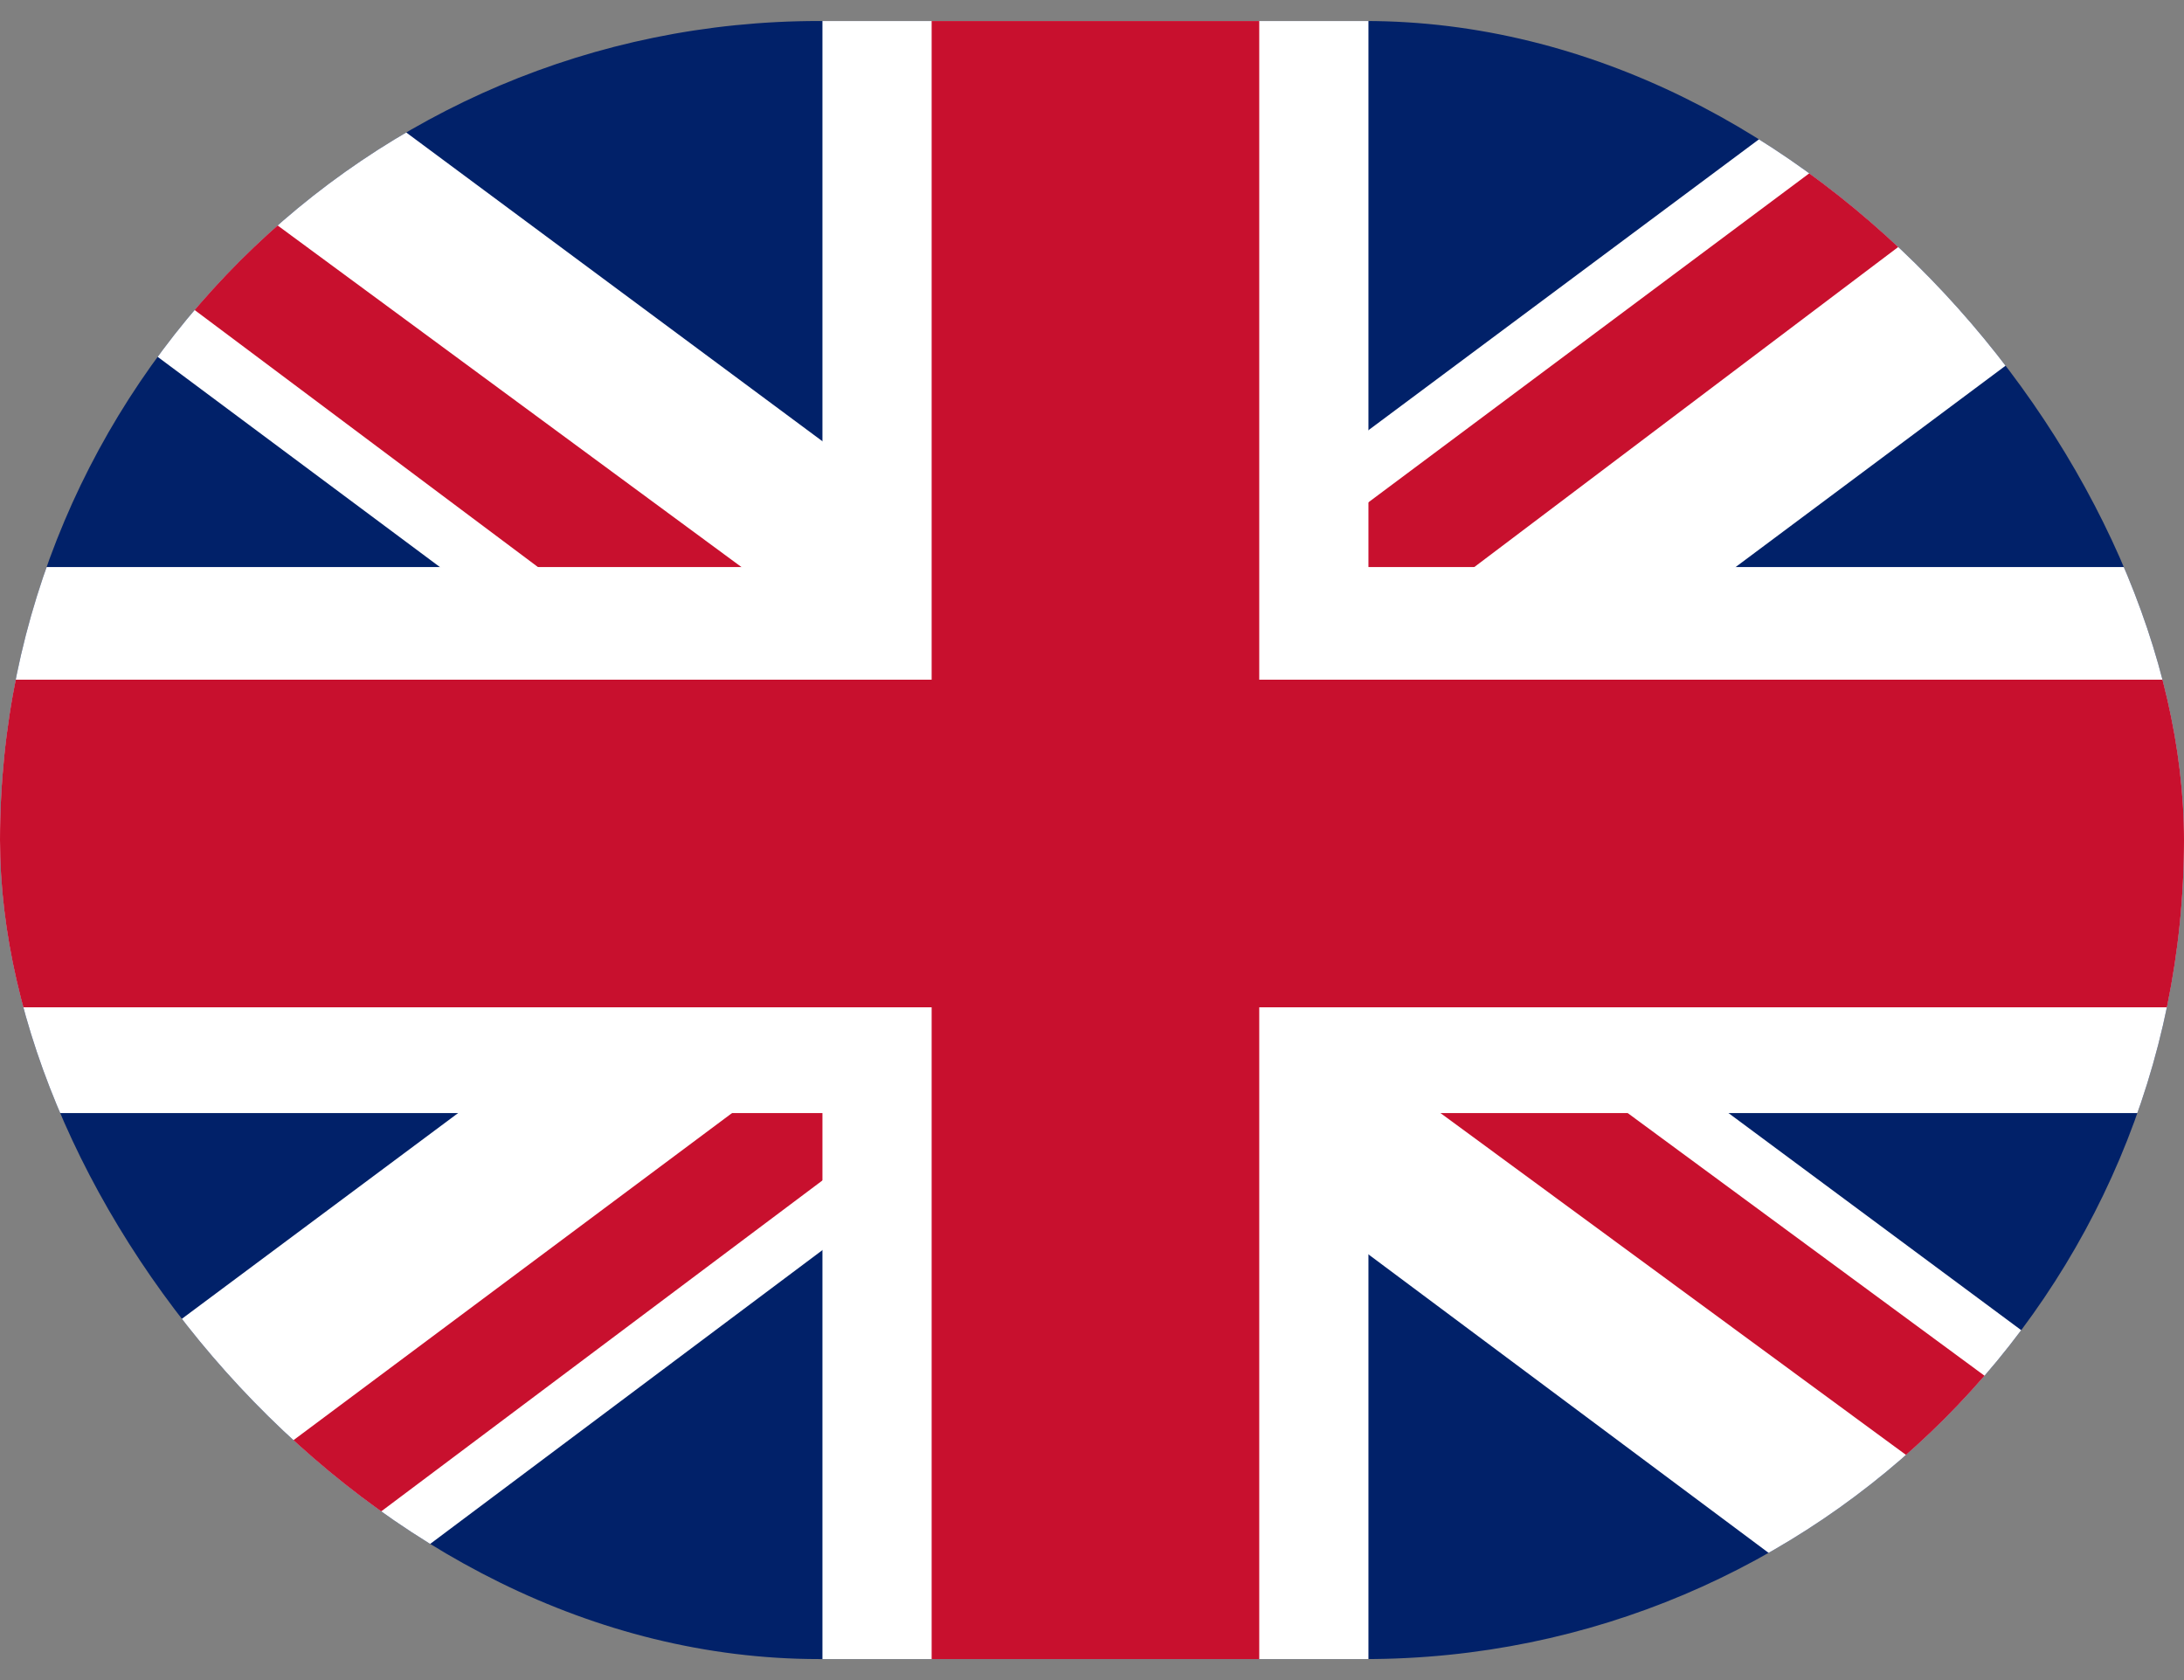
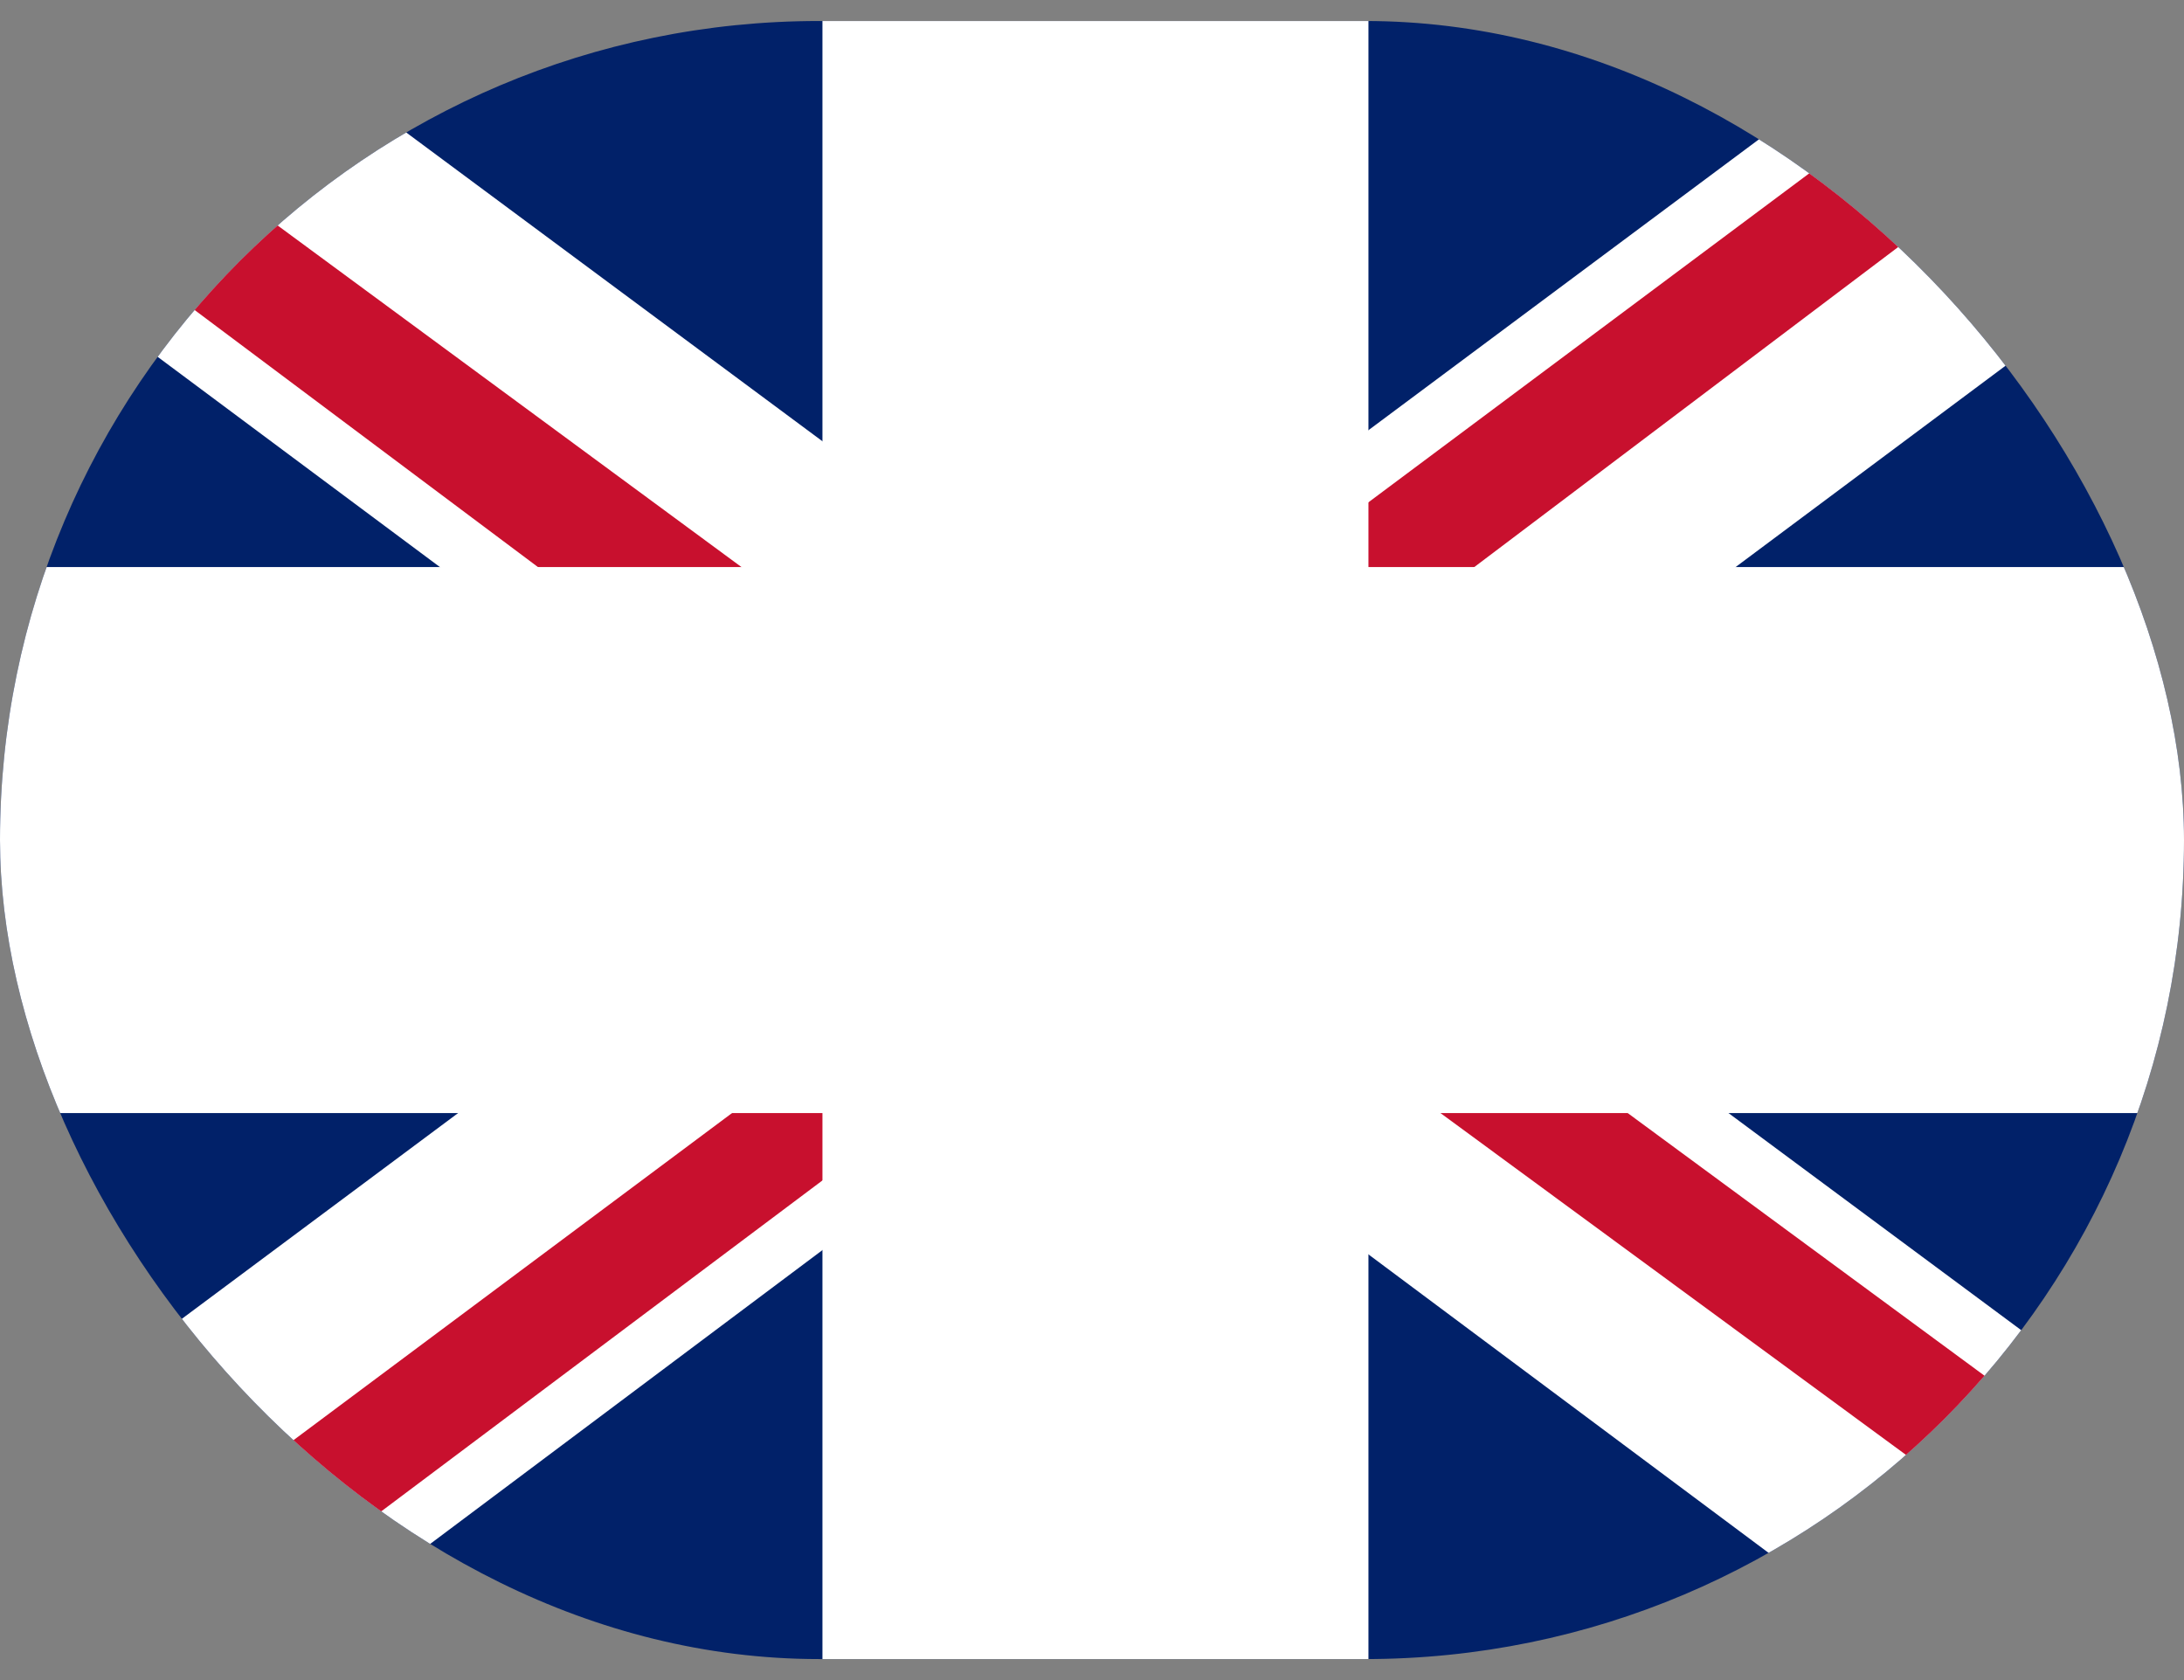
<svg xmlns="http://www.w3.org/2000/svg" width="26" height="20" viewBox="0 0 26 20" fill="none">
  <rect x="0" y="0" width="26" height="20" fill="#808080" stroke="none" />
  <g clip-path="url(#clip0_549_4218)">
    <path d="M0 0.25H26V19.75H0V0.25Z" fill="#012169" />
    <path d="M3.047 0.25L12.959 7.603L22.831 0.25H26V2.769L16.25 10.041L26 17.272V19.75H22.75L13 12.478L3.291 19.75H0V17.312L9.709 10.081L0 2.85V0.25H3.047Z" fill="white" />
    <path d="M17.225 11.666L26 18.125V19.75L14.991 11.666H17.225ZM9.75 12.478L9.994 13.9L2.194 19.75H0L9.75 12.478ZM26 0.25V0.372L15.884 8.009L15.966 6.222L23.969 0.25H26ZM0 0.25L9.709 7.4H7.272L0 1.956V0.25Z" fill="#C8102E" />
    <path d="M9.791 0.25V19.75H16.291V0.25H9.791ZM0 6.75V13.25H26V6.75H0Z" fill="white" />
-     <path d="M0 8.091V11.991H26V8.091H0ZM11.091 0.25V19.75H14.991V0.25H11.091Z" fill="#C8102E" />
  </g>
  <defs>
    <clipPath id="clip0_549_4218">
      <rect y="0.25" width="26" height="19.5" rx="9.75" fill="white" />
    </clipPath>
  </defs>
</svg>